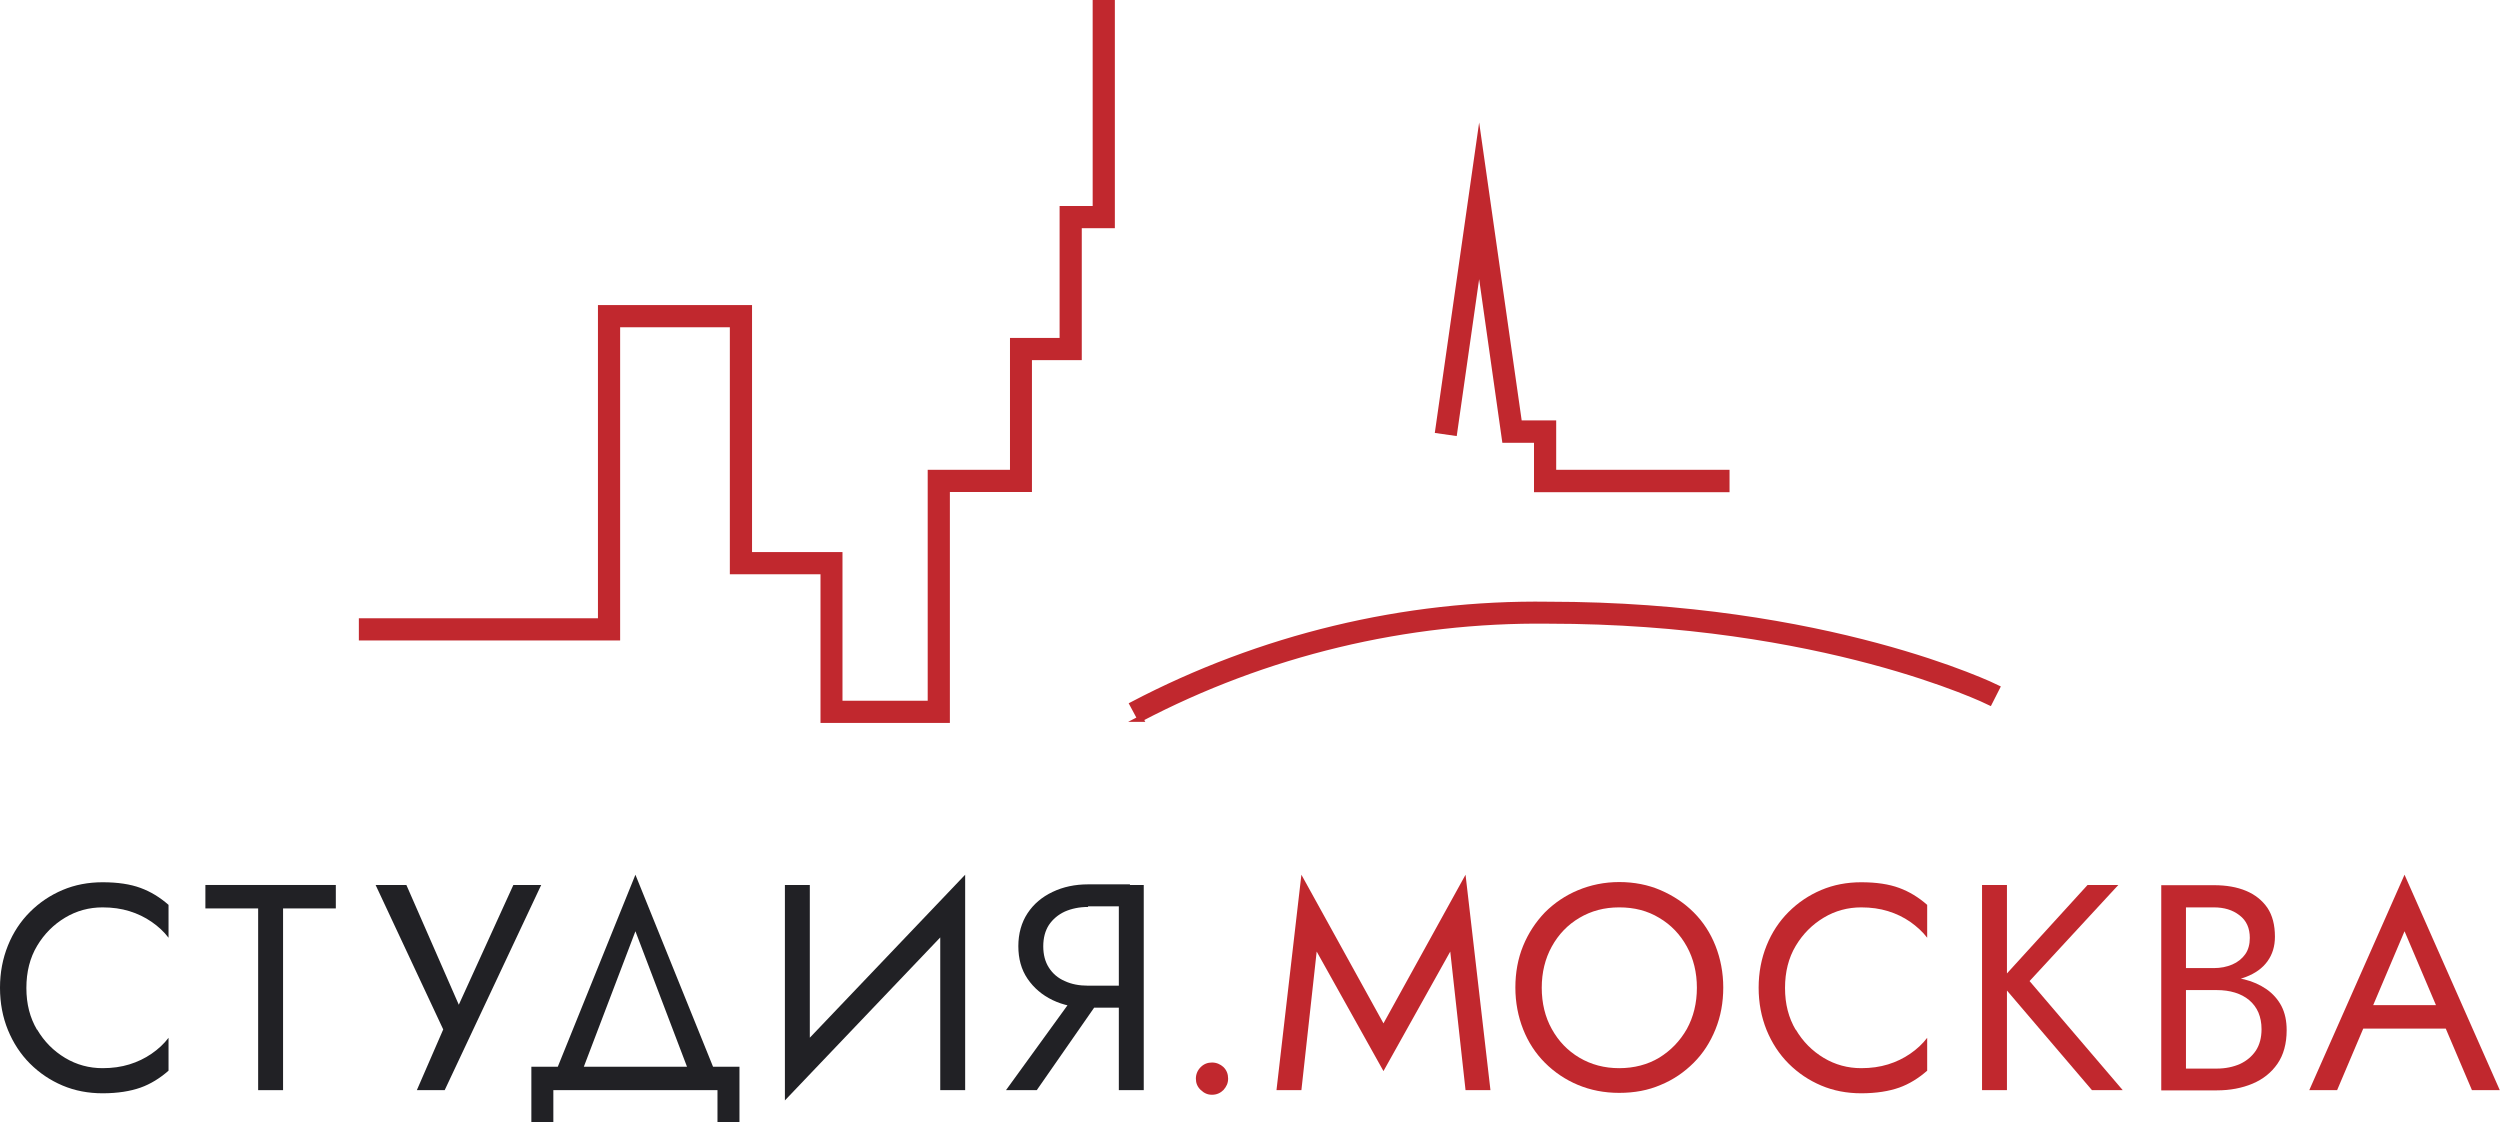
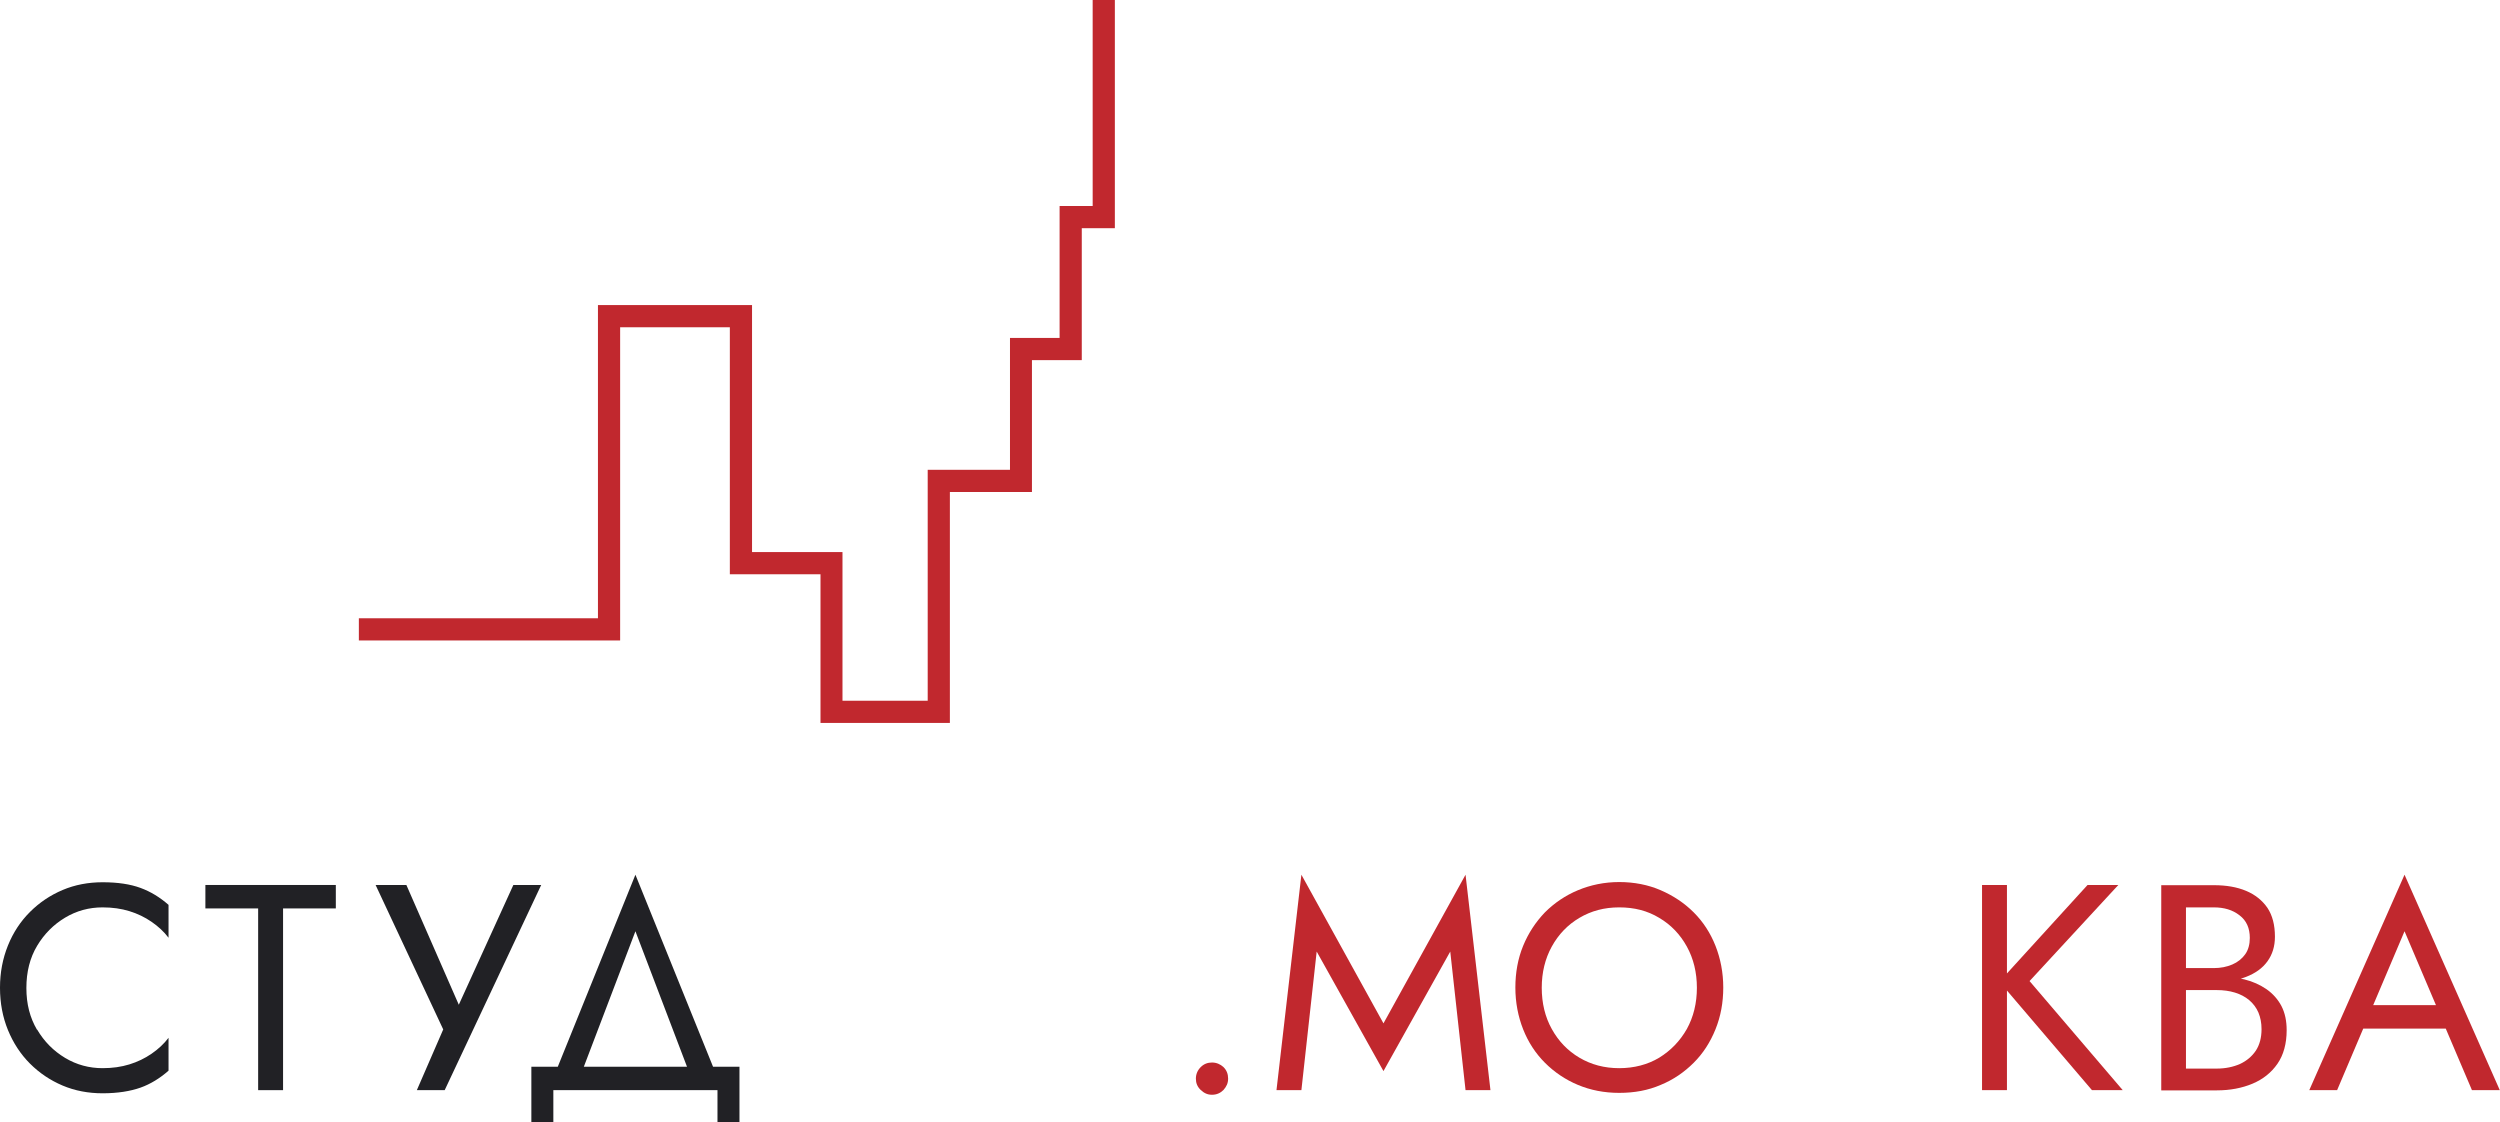
<svg xmlns="http://www.w3.org/2000/svg" id="Layer_2" data-name="Layer 2" viewBox="0 0 119.41 53.61">
  <defs>
    <style> .cls-1 { stroke: #c1282e; stroke-miterlimit: 10; stroke-width: .28px; } .cls-1, .cls-2 { fill: #c1282e; } .cls-3 { fill: #212125; } .cls-3, .cls-2 { stroke-width: 0px; } </style>
  </defs>
  <g id="Layer_1-2" data-name="Layer 1">
    <g>
      <g>
        <path class="cls-1" d="M45.23,34.39h-5.9v-7.1h-4.33v-11.8h-5.52v14.96h-12.2v-.78h11.42v-14.96h7.08v11.8h4.32v7.1h4.35v-11.03h3.93v-6.3h2.37v-6.3h1.58V.14h.78v10.62h-1.58v6.3h-2.38v6.3h-3.92v11.03Z" />
-         <path class="cls-1" d="M54.47,34.34l-.37-.69c6.1-3.2,12.97-4.87,19.86-4.77,13.31,0,21.34,3.93,21.42,3.97l-.35.69c-.08-.04-7.96-3.89-21.08-3.89-6.76-.08-13.5,1.54-19.5,4.69h0Z" />
-         <path class="cls-1" d="M82.47,23.37h-9.06v-2.36h-1.53l-1.23-8.67-1.19,8.33-.77-.11,1.96-13.72,1.91,13.38h1.63v2.36h8.28v.78Z" />
      </g>
      <g>
        <path class="cls-3" d="M1.77,49.17c.34.58.79,1.03,1.34,1.36.55.33,1.15.49,1.79.49.47,0,.89-.06,1.28-.18.39-.12.74-.29,1.06-.51.32-.22.59-.47.81-.76v1.57c-.41.36-.86.64-1.34.81s-1.09.27-1.81.27c-.68,0-1.32-.12-1.91-.37-.59-.25-1.11-.6-1.56-1.05-.45-.45-.8-.99-1.05-1.6s-.38-1.29-.38-2.02.13-1.4.38-2.02.6-1.15,1.05-1.6c.45-.45.97-.8,1.56-1.05.59-.25,1.23-.37,1.91-.37.72,0,1.32.09,1.81.27.49.18.93.45,1.34.81v1.57c-.22-.29-.49-.54-.81-.76-.32-.22-.67-.39-1.06-.51-.39-.12-.81-.18-1.28-.18-.64,0-1.24.16-1.79.49-.55.33-1,.78-1.34,1.35-.34.57-.51,1.24-.51,2.01s.17,1.42.51,2Z" />
        <path class="cls-3" d="M9.81,42.27h6.23v1.12h-2.52v8.68h-1.19v-8.68h-2.52v-1.12Z" />
        <path class="cls-3" d="M21.24,52.07h-1.33l1.26-2.9-3.23-6.9h1.47l2.88,6.58-.74-.06,2.97-6.52h1.33l-4.61,9.8Z" />
        <path class="cls-3" d="M26.43,52.07v1.54h-1.05v-2.66h9.94v2.66h-1.05v-1.54h-7.84ZM27.62,51.65h-1.26l3.99-9.87,3.99,9.87h-1.26l-2.73-7.17-2.73,7.17Z" />
-         <path class="cls-3" d="M37.49,52.56l.07-1.82,8.54-8.96-.07,1.82-8.54,8.96ZM38.68,51.02l-1.19,1.54v-10.29h1.19v8.75ZM46.1,52.07h-1.19v-8.75l1.19-1.54v10.29Z" />
-         <path class="cls-3" d="M49.52,52.07h-1.47l3.5-4.83h1.33l-3.36,4.83ZM51.97,43.32c-.42,0-.79.08-1.11.22-.32.15-.57.36-.76.64-.18.28-.27.62-.27,1.02s.09.74.27,1.02c.18.28.43.5.76.64.32.15.69.22,1.11.22h2v1.05h-2c-.62,0-1.19-.12-1.69-.36-.5-.24-.9-.58-1.2-1.02s-.44-.96-.44-1.56.15-1.13.44-1.57.69-.78,1.2-1.02c.5-.24,1.07-.36,1.69-.36h2v1.05h-2ZM54.63,52.07h-1.19v-9.8h1.19v9.8Z" />
        <path class="cls-2" d="M57.35,50.97c.15-.15.33-.22.54-.22s.4.08.55.22c.15.15.22.33.22.55s-.08.38-.22.54c-.15.15-.33.23-.55.23s-.38-.08-.54-.23-.23-.33-.23-.54.08-.4.23-.55Z" />
        <path class="cls-2" d="M62.16,52.07h-1.19l1.19-10.29,3.92,7.1,3.92-7.1,1.19,10.29h-1.19l-.73-6.62-3.19,5.71-3.19-5.71-.73,6.62Z" />
        <path class="cls-2" d="M72.75,45.18c.25-.61.6-1.14,1.04-1.6.45-.45.98-.81,1.58-1.06s1.26-.39,1.97-.39,1.38.13,1.98.39c.6.26,1.13.61,1.58,1.06.45.45.8.99,1.04,1.6s.37,1.28.37,1.99-.12,1.37-.37,1.99-.59,1.15-1.04,1.6c-.45.45-.97.81-1.58,1.06-.6.26-1.26.38-1.98.38s-1.37-.13-1.97-.38-1.13-.61-1.58-1.06c-.45-.45-.8-.99-1.04-1.6s-.37-1.28-.37-1.99.12-1.38.37-1.99ZM74.12,49.15c.32.58.76,1.04,1.32,1.37s1.19.5,1.9.5,1.36-.17,1.91-.5c.55-.34.99-.79,1.32-1.37.32-.58.48-1.24.48-1.97s-.16-1.39-.48-1.97c-.32-.58-.76-1.04-1.32-1.37-.56-.34-1.19-.5-1.91-.5s-1.34.17-1.9.5-1,.79-1.32,1.37c-.32.58-.48,1.24-.48,1.97s.16,1.4.48,1.97Z" />
-         <path class="cls-2" d="M85.77,49.17c.34.58.79,1.03,1.34,1.36.55.33,1.15.49,1.79.49.47,0,.89-.06,1.28-.18.39-.12.74-.29,1.06-.51.32-.22.59-.47.81-.76v1.57c-.41.36-.86.64-1.34.81s-1.09.27-1.81.27c-.68,0-1.32-.12-1.91-.37-.59-.25-1.11-.6-1.56-1.05-.45-.45-.8-.99-1.05-1.6-.25-.62-.38-1.29-.38-2.02s.13-1.4.38-2.02c.25-.62.6-1.15,1.05-1.6.45-.45.97-.8,1.56-1.05.59-.25,1.23-.37,1.91-.37.72,0,1.32.09,1.81.27.49.18.93.45,1.34.81v1.57c-.22-.29-.5-.54-.81-.76-.32-.22-.67-.39-1.06-.51-.39-.12-.81-.18-1.28-.18-.64,0-1.24.16-1.79.49-.55.33-1,.78-1.34,1.35s-.51,1.24-.51,2.01.17,1.42.51,2Z" />
        <path class="cls-2" d="M95.86,42.27v9.8h-1.19v-9.8h1.19ZM101.18,42.27l-4.24,4.59,4.45,5.21h-1.47l-4.42-5.18,4.21-4.62h1.47Z" />
        <path class="cls-2" d="M104.16,46.24h1.58c.33,0,.62-.06.88-.17.26-.11.47-.28.62-.49s.22-.48.22-.78c0-.47-.16-.83-.49-1.08-.33-.26-.74-.38-1.23-.38h-1.33v7.7h1.47c.42,0,.79-.08,1.11-.22.32-.15.57-.36.76-.64.18-.28.27-.62.27-1.02,0-.3-.05-.56-.15-.8-.1-.23-.25-.43-.44-.59-.19-.16-.42-.28-.68-.36-.26-.08-.55-.12-.87-.12h-1.72v-.66h1.72c.48,0,.91.05,1.32.15s.75.26,1.06.47c.3.21.54.48.71.8.17.33.25.71.25,1.16,0,.64-.15,1.18-.44,1.6s-.69.74-1.19.95c-.5.21-1.07.32-1.7.32h-2.66v-9.8h2.52c.59,0,1.1.09,1.53.27.43.18.77.45,1.02.81.24.36.36.82.36,1.38,0,.46-.12.85-.36,1.18-.24.33-.58.57-1.02.74-.43.17-.95.25-1.53.25h-1.58v-.66Z" />
        <path class="cls-2" d="M113.2,48.38l-.11.25-1.46,3.44h-1.33l4.55-10.29,4.55,10.29h-1.33l-1.43-3.36-.11-.28-1.68-3.95-1.65,3.89ZM112.71,48.01h4.34l.42,1.12h-5.18l.42-1.12Z" />
      </g>
    </g>
  </g>
</svg>